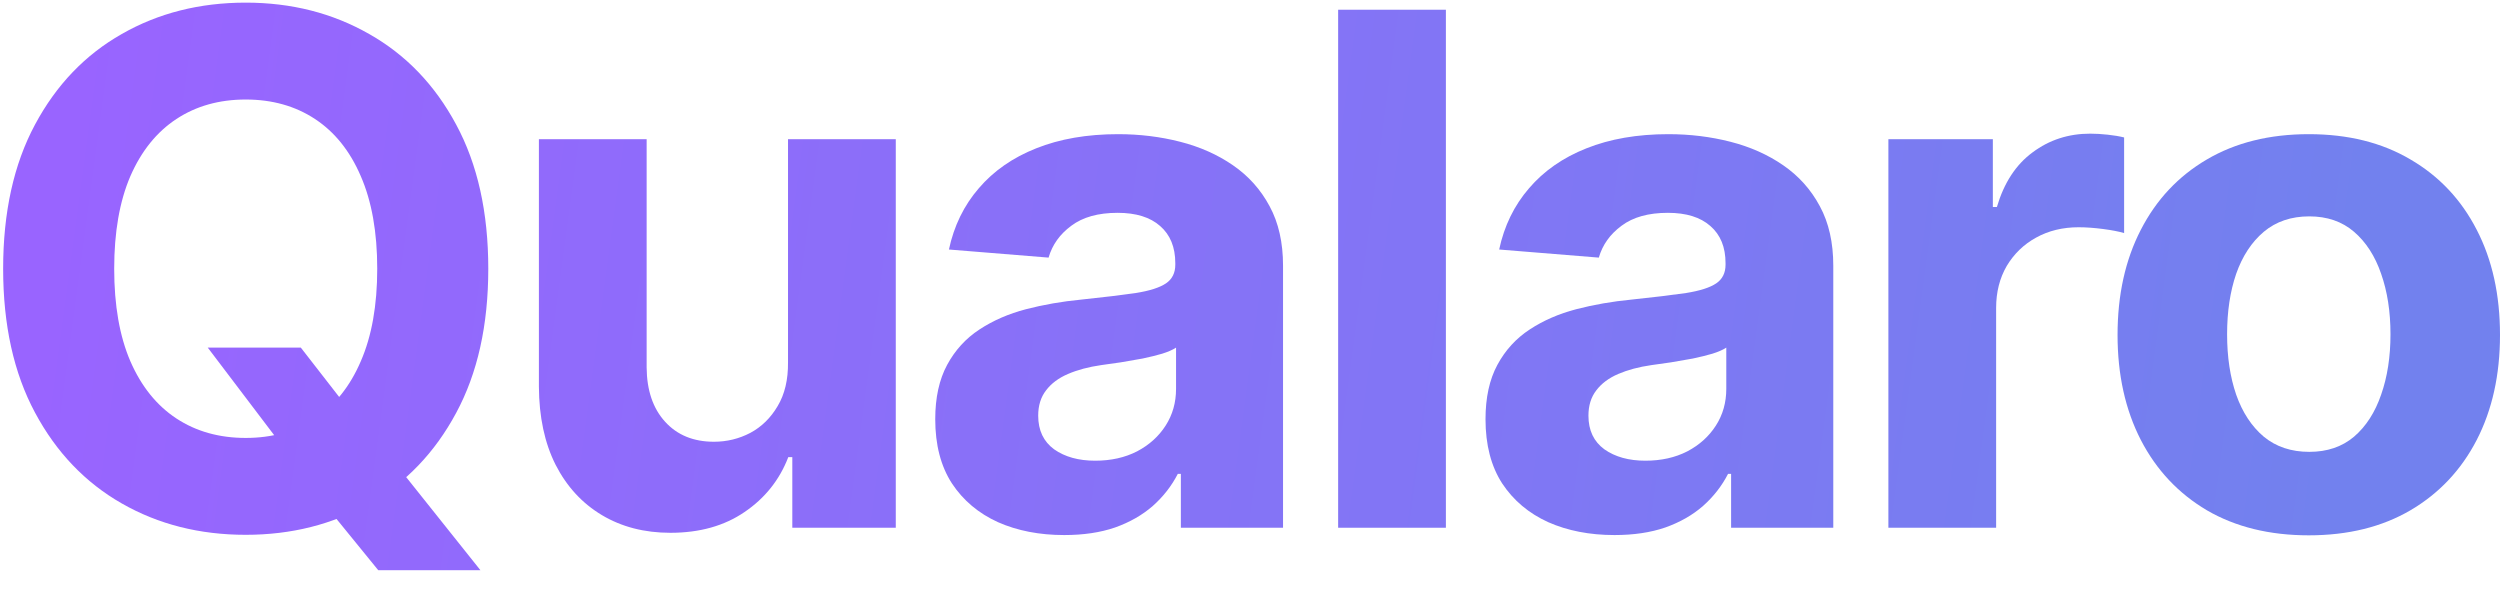
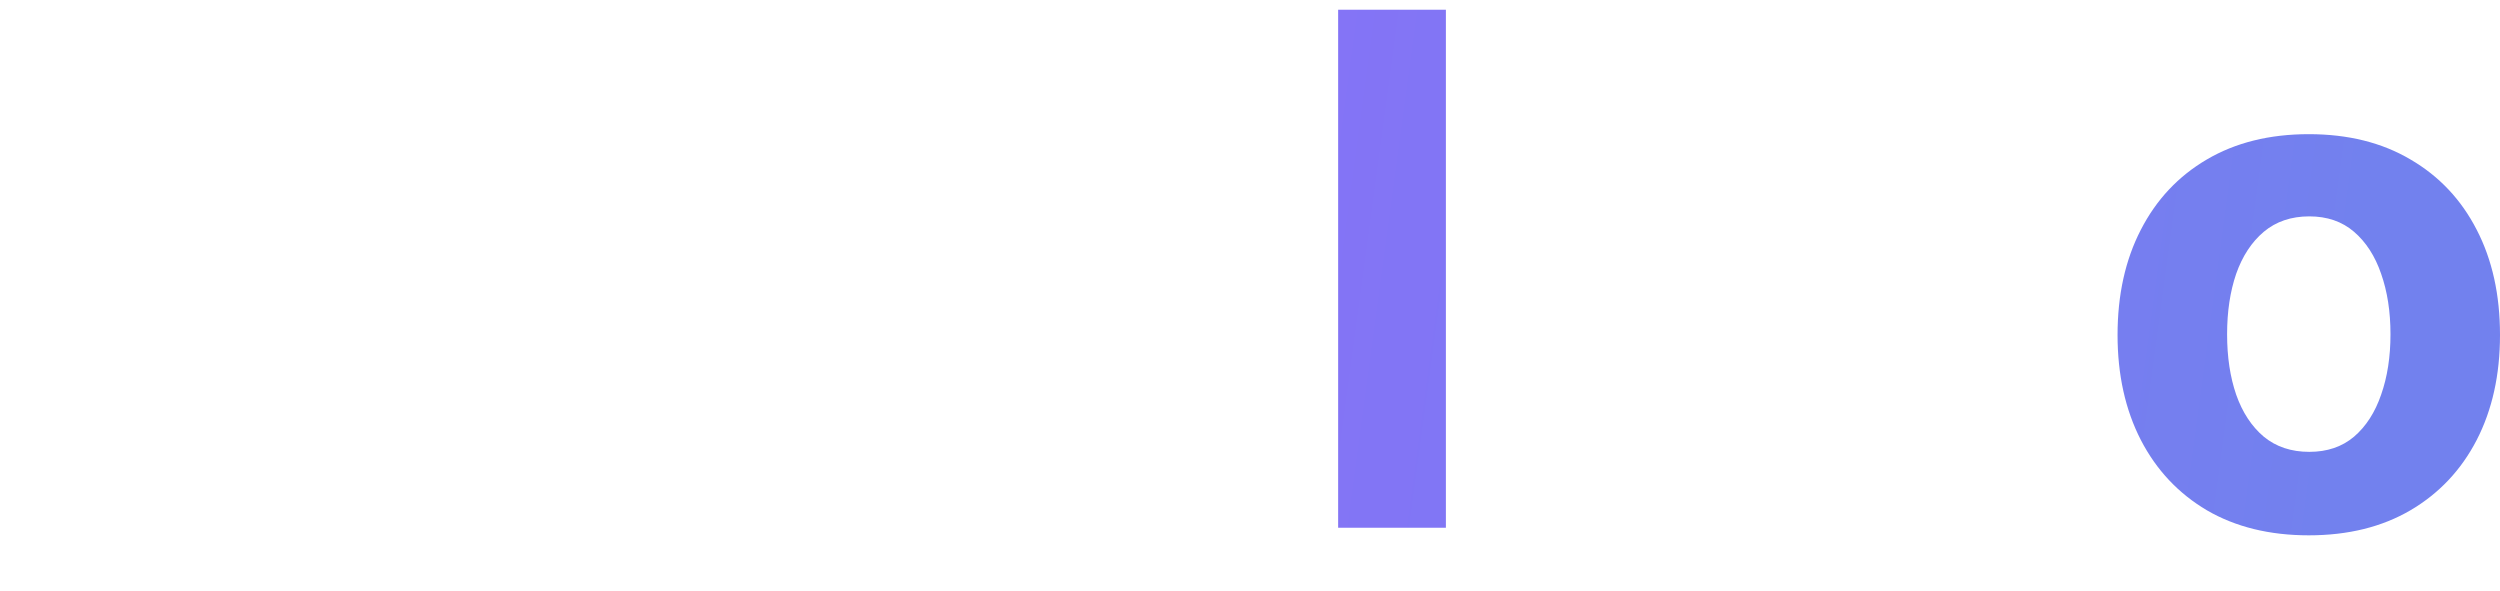
<svg xmlns="http://www.w3.org/2000/svg" width="93" height="22" viewBox="0 0 93 22" fill="none">
-   <path d="M7.729 12.932H11.191L12.932 15.172L14.645 17.166L17.872 21.212H14.071L11.85 18.484L10.712 16.865L7.729 12.932ZM18.164 9.997C18.164 12.098 17.765 13.886 16.969 15.36C16.178 16.834 15.099 17.96 13.732 18.738C12.371 19.509 10.84 19.895 9.14 19.895C7.428 19.895 5.891 19.506 4.53 18.728C3.169 17.951 2.093 16.825 1.303 15.35C0.512 13.876 0.117 12.092 0.117 9.997C0.117 7.895 0.512 6.108 1.303 4.634C2.093 3.159 3.169 2.037 4.53 1.265C5.891 0.487 7.428 0.098 9.14 0.098C10.84 0.098 12.371 0.487 13.732 1.265C15.099 2.037 16.178 3.159 16.969 4.634C17.765 6.108 18.164 7.895 18.164 9.997ZM14.033 9.997C14.033 8.636 13.829 7.488 13.421 6.553C13.02 5.618 12.452 4.91 11.718 4.427C10.985 3.944 10.125 3.702 9.14 3.702C8.156 3.702 7.296 3.944 6.562 4.427C5.828 4.91 5.258 5.618 4.85 6.553C4.448 7.488 4.248 8.636 4.248 9.997C4.248 11.358 4.448 12.506 4.85 13.44C5.258 14.375 5.828 15.084 6.562 15.567C7.296 16.05 8.156 16.291 9.14 16.291C10.125 16.291 10.985 16.05 11.718 15.567C12.452 15.084 13.02 14.375 13.421 13.44C13.829 12.506 14.033 11.358 14.033 9.997Z" fill="url(#paint0_linear_124_12966)" />
-   <path d="M29.314 13.478V5.179H33.323V19.632H29.474V17.006H29.324C28.998 17.853 28.455 18.534 27.696 19.048C26.943 19.563 26.024 19.82 24.939 19.82C23.973 19.82 23.123 19.6 22.389 19.161C21.655 18.722 21.081 18.098 20.668 17.289C20.26 16.48 20.053 15.51 20.047 14.381V5.179H24.055V13.666C24.061 14.519 24.29 15.194 24.742 15.689C25.193 16.185 25.799 16.433 26.558 16.433C27.041 16.433 27.492 16.323 27.912 16.103C28.333 15.877 28.671 15.545 28.929 15.106C29.192 14.667 29.321 14.124 29.314 13.478Z" fill="url(#paint1_linear_124_12966)" />
-   <path d="M39.59 19.904C38.668 19.904 37.846 19.744 37.125 19.425C36.404 19.098 35.833 18.619 35.413 17.985C34.998 17.345 34.791 16.549 34.791 15.595C34.791 14.792 34.939 14.118 35.234 13.572C35.529 13.026 35.93 12.587 36.438 12.255C36.946 11.922 37.523 11.671 38.169 11.502C38.822 11.333 39.505 11.214 40.221 11.145C41.061 11.057 41.739 10.975 42.253 10.9C42.767 10.818 43.14 10.699 43.373 10.542C43.605 10.386 43.721 10.153 43.721 9.846V9.79C43.721 9.194 43.532 8.733 43.156 8.407C42.786 8.08 42.259 7.917 41.575 7.917C40.854 7.917 40.28 8.077 39.854 8.397C39.427 8.711 39.145 9.106 39.007 9.583L35.3 9.282C35.488 8.403 35.858 7.644 36.41 7.005C36.962 6.359 37.674 5.863 38.546 5.518C39.424 5.167 40.44 4.991 41.594 4.991C42.397 4.991 43.166 5.085 43.899 5.273C44.64 5.462 45.295 5.753 45.866 6.148C46.443 6.544 46.898 7.052 47.23 7.673C47.563 8.287 47.729 9.024 47.729 9.884V19.632H43.928V17.627H43.815C43.583 18.079 43.272 18.477 42.883 18.822C42.494 19.161 42.027 19.428 41.481 19.622C40.936 19.81 40.305 19.904 39.59 19.904ZM40.738 17.138C41.328 17.138 41.848 17.022 42.3 16.79C42.752 16.552 43.106 16.232 43.363 15.83C43.62 15.429 43.749 14.974 43.749 14.466V12.932C43.623 13.014 43.451 13.089 43.231 13.158C43.018 13.221 42.777 13.28 42.507 13.337C42.237 13.387 41.968 13.434 41.698 13.478C41.428 13.516 41.183 13.55 40.964 13.582C40.493 13.65 40.083 13.76 39.731 13.911C39.38 14.061 39.107 14.265 38.913 14.522C38.718 14.773 38.621 15.087 38.621 15.463C38.621 16.009 38.819 16.426 39.214 16.715C39.615 16.997 40.123 17.138 40.738 17.138Z" fill="url(#paint2_linear_124_12966)" />
  <path d="M53.787 0.362V19.632H49.779V0.362H53.787Z" fill="url(#paint3_linear_124_12966)" />
-   <path d="M60.059 19.904C59.137 19.904 58.315 19.744 57.594 19.425C56.873 19.098 56.302 18.619 55.882 17.985C55.468 17.345 55.261 16.549 55.261 15.595C55.261 14.792 55.408 14.118 55.703 13.572C55.998 13.026 56.399 12.587 56.907 12.255C57.415 11.922 57.992 11.671 58.638 11.502C59.291 11.333 59.974 11.214 60.69 11.145C61.53 11.057 62.208 10.975 62.722 10.9C63.236 10.818 63.61 10.699 63.842 10.542C64.074 10.386 64.19 10.153 64.19 9.846V9.79C64.19 9.194 64.002 8.733 63.625 8.407C63.255 8.08 62.728 7.917 62.044 7.917C61.323 7.917 60.749 8.077 60.323 8.397C59.896 8.711 59.614 9.106 59.476 9.583L55.769 9.282C55.957 8.403 56.327 7.644 56.879 7.005C57.431 6.359 58.143 5.863 59.015 5.518C59.893 5.167 60.909 4.991 62.063 4.991C62.866 4.991 63.635 5.085 64.369 5.273C65.109 5.462 65.764 5.753 66.335 6.148C66.912 6.544 67.367 7.052 67.699 7.673C68.032 8.287 68.198 9.024 68.198 9.884V19.632H64.397V17.627H64.284C64.052 18.079 63.741 18.477 63.352 18.822C62.964 19.161 62.496 19.428 61.95 19.622C61.405 19.81 60.774 19.904 60.059 19.904ZM61.207 17.138C61.797 17.138 62.317 17.022 62.769 16.79C63.221 16.552 63.575 16.232 63.832 15.83C64.089 15.429 64.218 14.974 64.218 14.466V12.932C64.093 13.014 63.92 13.089 63.7 13.158C63.487 13.221 63.246 13.28 62.976 13.337C62.706 13.387 62.437 13.434 62.167 13.478C61.897 13.516 61.653 13.55 61.433 13.582C60.962 13.65 60.552 13.76 60.2 13.911C59.849 14.061 59.576 14.265 59.382 14.522C59.187 14.773 59.09 15.087 59.09 15.463C59.09 16.009 59.288 16.426 59.683 16.715C60.084 16.997 60.592 17.138 61.207 17.138Z" fill="url(#paint4_linear_124_12966)" />
-   <path d="M70.248 19.632V5.179H74.134V7.701H74.284C74.548 6.804 74.99 6.126 75.611 5.669C76.232 5.204 76.947 4.972 77.756 4.972C77.957 4.972 78.173 4.985 78.406 5.01C78.638 5.035 78.841 5.069 79.017 5.113V8.67C78.829 8.614 78.569 8.563 78.236 8.519C77.904 8.476 77.6 8.454 77.323 8.454C76.734 8.454 76.207 8.582 75.743 8.839C75.285 9.09 74.921 9.442 74.651 9.893C74.388 10.345 74.256 10.866 74.256 11.455V19.632H70.248Z" fill="url(#paint5_linear_124_12966)" />
  <path d="M85.887 19.914C84.425 19.914 83.161 19.603 82.095 18.982C81.035 18.355 80.216 17.483 79.639 16.367C79.062 15.244 78.773 13.942 78.773 12.462C78.773 10.969 79.062 9.664 79.639 8.548C80.216 7.425 81.035 6.553 82.095 5.932C83.161 5.305 84.425 4.991 85.887 4.991C87.348 4.991 88.609 5.305 89.669 5.932C90.736 6.553 91.557 7.425 92.134 8.548C92.712 9.664 93 10.969 93 12.462C93 13.942 92.712 15.244 92.134 16.367C91.557 17.483 90.736 18.355 89.669 18.982C88.609 19.603 87.348 19.914 85.887 19.914ZM85.906 16.809C86.57 16.809 87.126 16.621 87.571 16.244C88.016 15.862 88.352 15.341 88.578 14.682C88.81 14.024 88.926 13.274 88.926 12.434C88.926 11.593 88.81 10.844 88.578 10.185C88.352 9.526 88.016 9.006 87.571 8.623C87.126 8.24 86.57 8.049 85.906 8.049C85.234 8.049 84.67 8.24 84.212 8.623C83.76 9.006 83.418 9.526 83.186 10.185C82.96 10.844 82.848 11.593 82.848 12.434C82.848 13.274 82.96 14.024 83.186 14.682C83.418 15.341 83.76 15.862 84.212 16.244C84.67 16.621 85.234 16.809 85.906 16.809Z" fill="url(#paint6_linear_124_12966)" />
  <defs>
    <linearGradient id="paint0_linear_124_12966" x1="88" y1="10.297" x2="3" y2="-1.203" gradientUnits="userSpaceOnUse">
      <stop stop-color="#7281EE" />
      <stop offset="1" stop-color="#9964FF" />
    </linearGradient>
    <linearGradient id="paint1_linear_124_12966" x1="88" y1="10.297" x2="3" y2="-1.203" gradientUnits="userSpaceOnUse">
      <stop stop-color="#7281EE" />
      <stop offset="1" stop-color="#9964FF" />
    </linearGradient>
    <linearGradient id="paint2_linear_124_12966" x1="88" y1="10.297" x2="3" y2="-1.203" gradientUnits="userSpaceOnUse">
      <stop stop-color="#7281EE" />
      <stop offset="1" stop-color="#9964FF" />
    </linearGradient>
    <linearGradient id="paint3_linear_124_12966" x1="88" y1="10.297" x2="3" y2="-1.203" gradientUnits="userSpaceOnUse">
      <stop stop-color="#7281EE" />
      <stop offset="1" stop-color="#9964FF" />
    </linearGradient>
    <linearGradient id="paint4_linear_124_12966" x1="88" y1="10.297" x2="3" y2="-1.203" gradientUnits="userSpaceOnUse">
      <stop stop-color="#7281EE" />
      <stop offset="1" stop-color="#9964FF" />
    </linearGradient>
    <linearGradient id="paint5_linear_124_12966" x1="88" y1="10.297" x2="3" y2="-1.203" gradientUnits="userSpaceOnUse">
      <stop stop-color="#7281EE" />
      <stop offset="1" stop-color="#9964FF" />
    </linearGradient>
    <linearGradient id="paint6_linear_124_12966" x1="88" y1="10.297" x2="3" y2="-1.203" gradientUnits="userSpaceOnUse">
      <stop stop-color="#7281EE" />
      <stop offset="1" stop-color="#9964FF" />
    </linearGradient>
  </defs>
</svg>